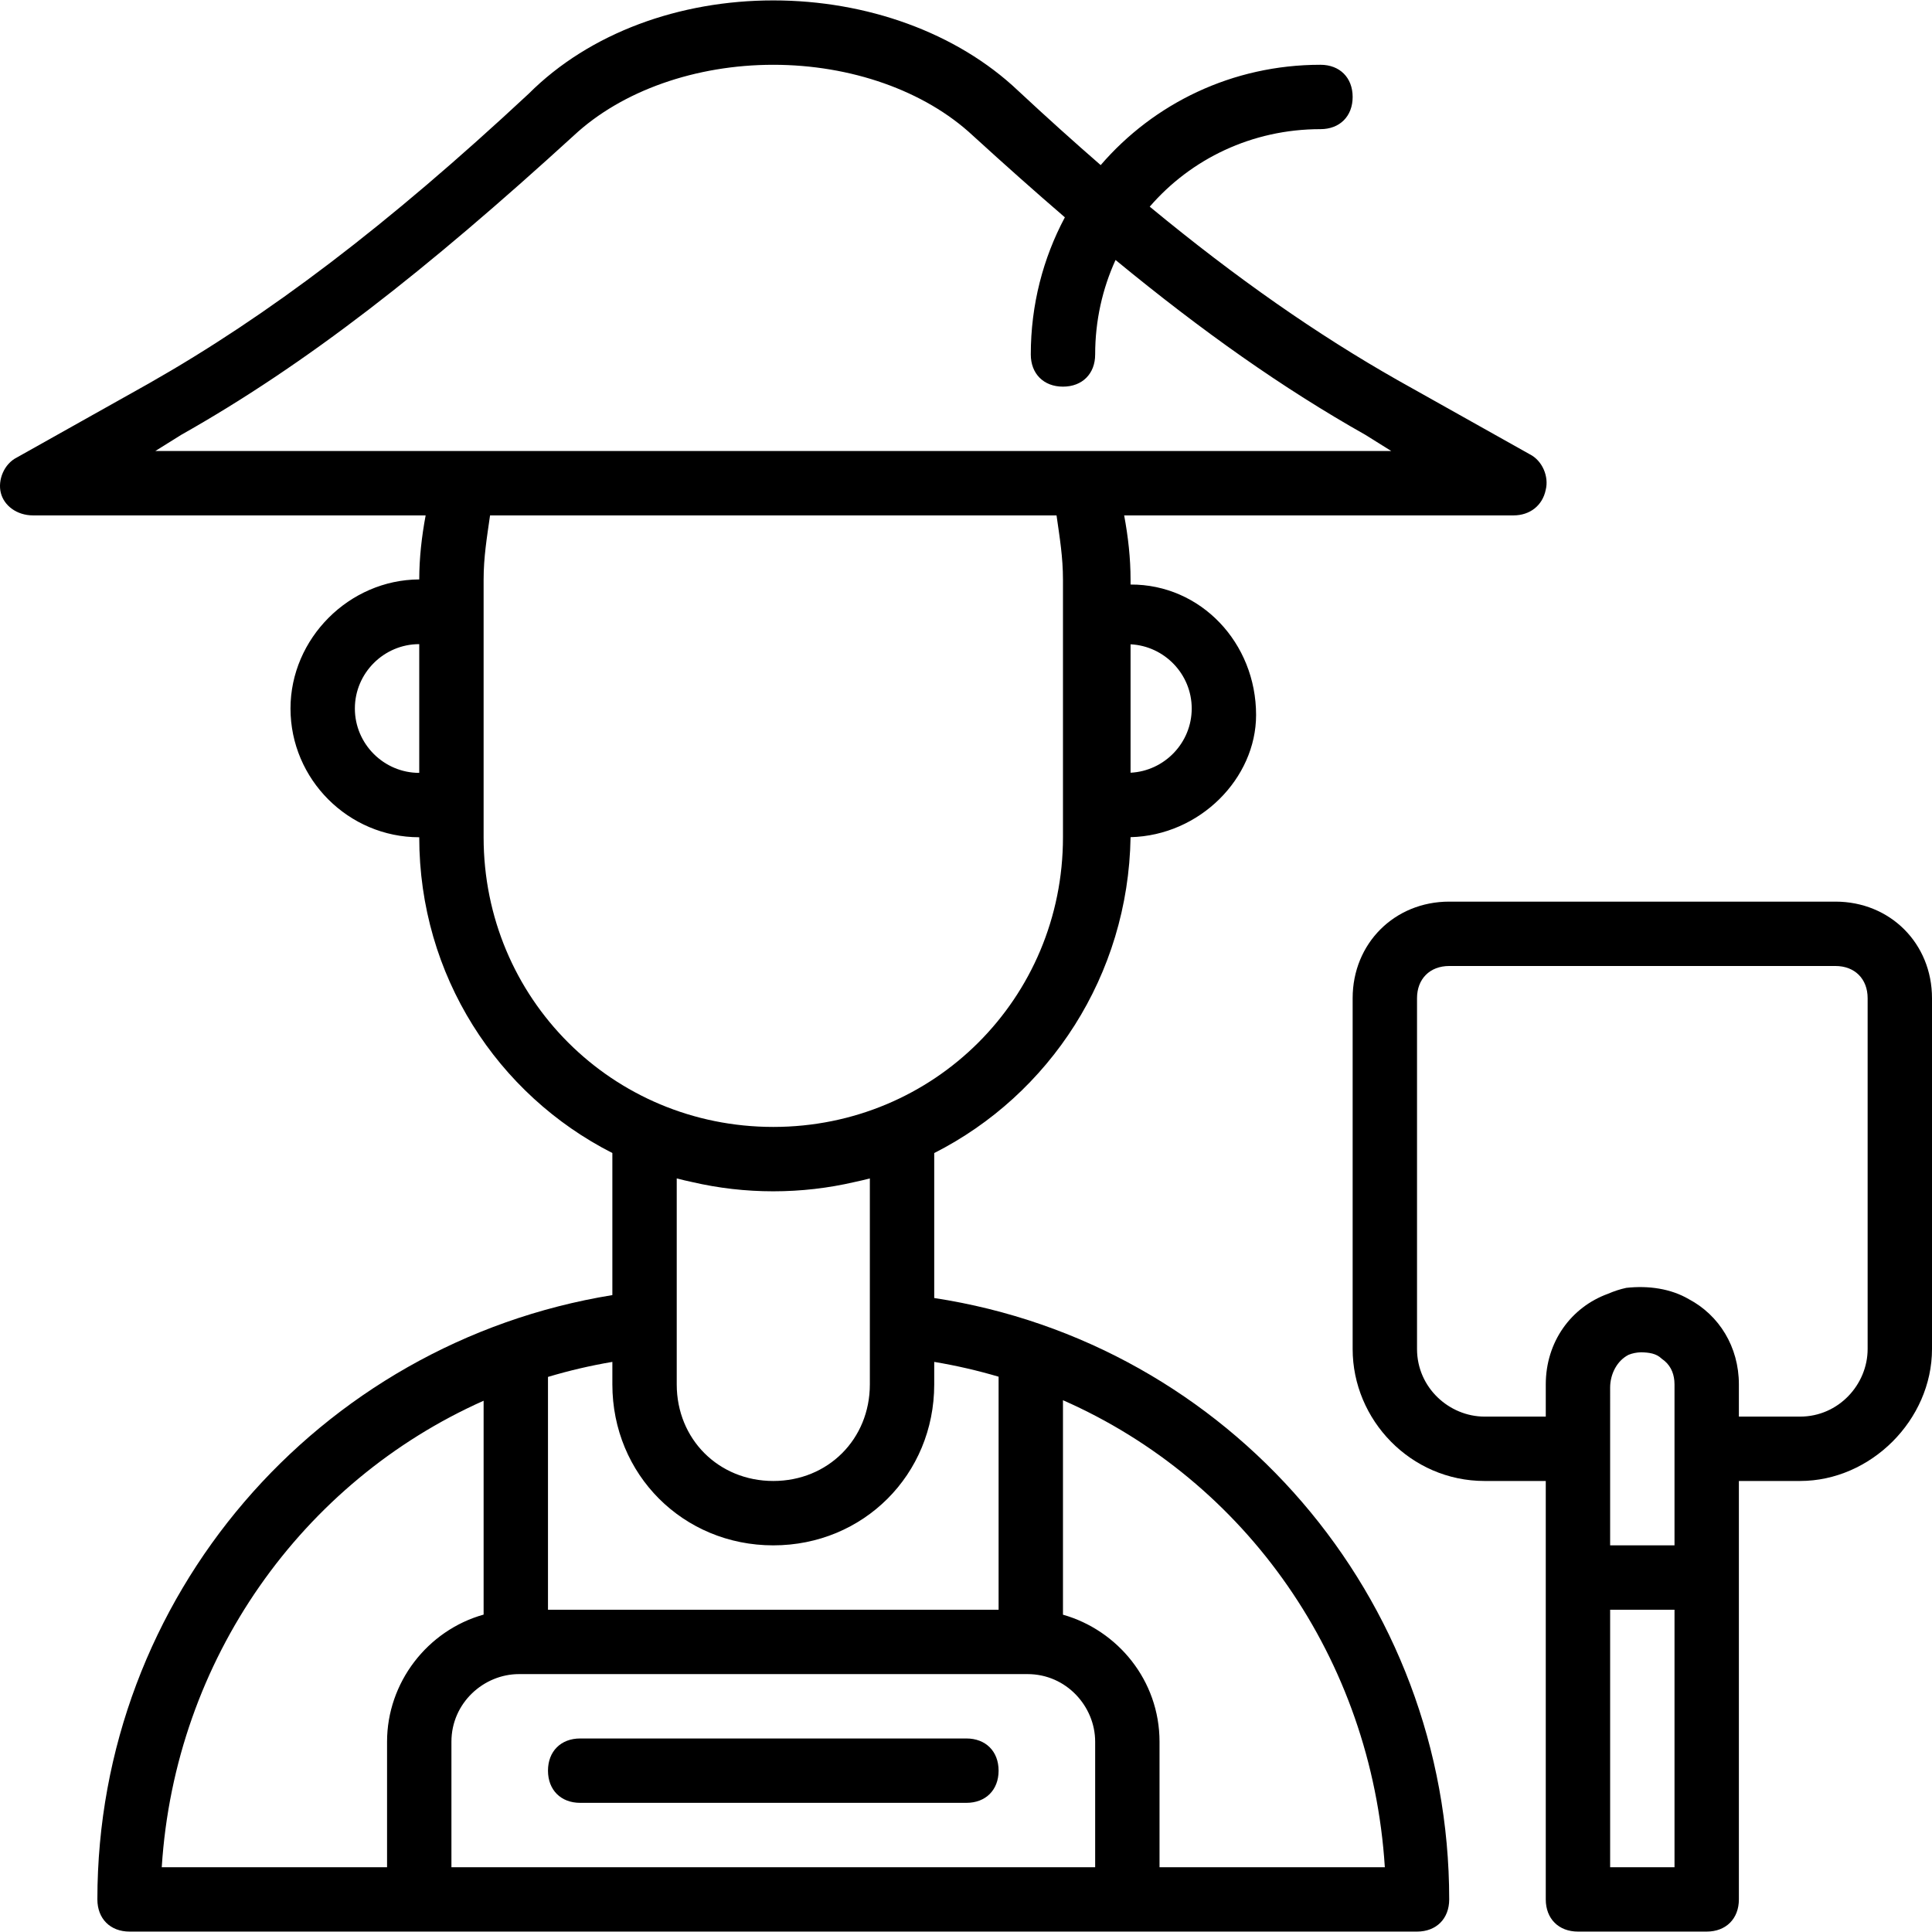
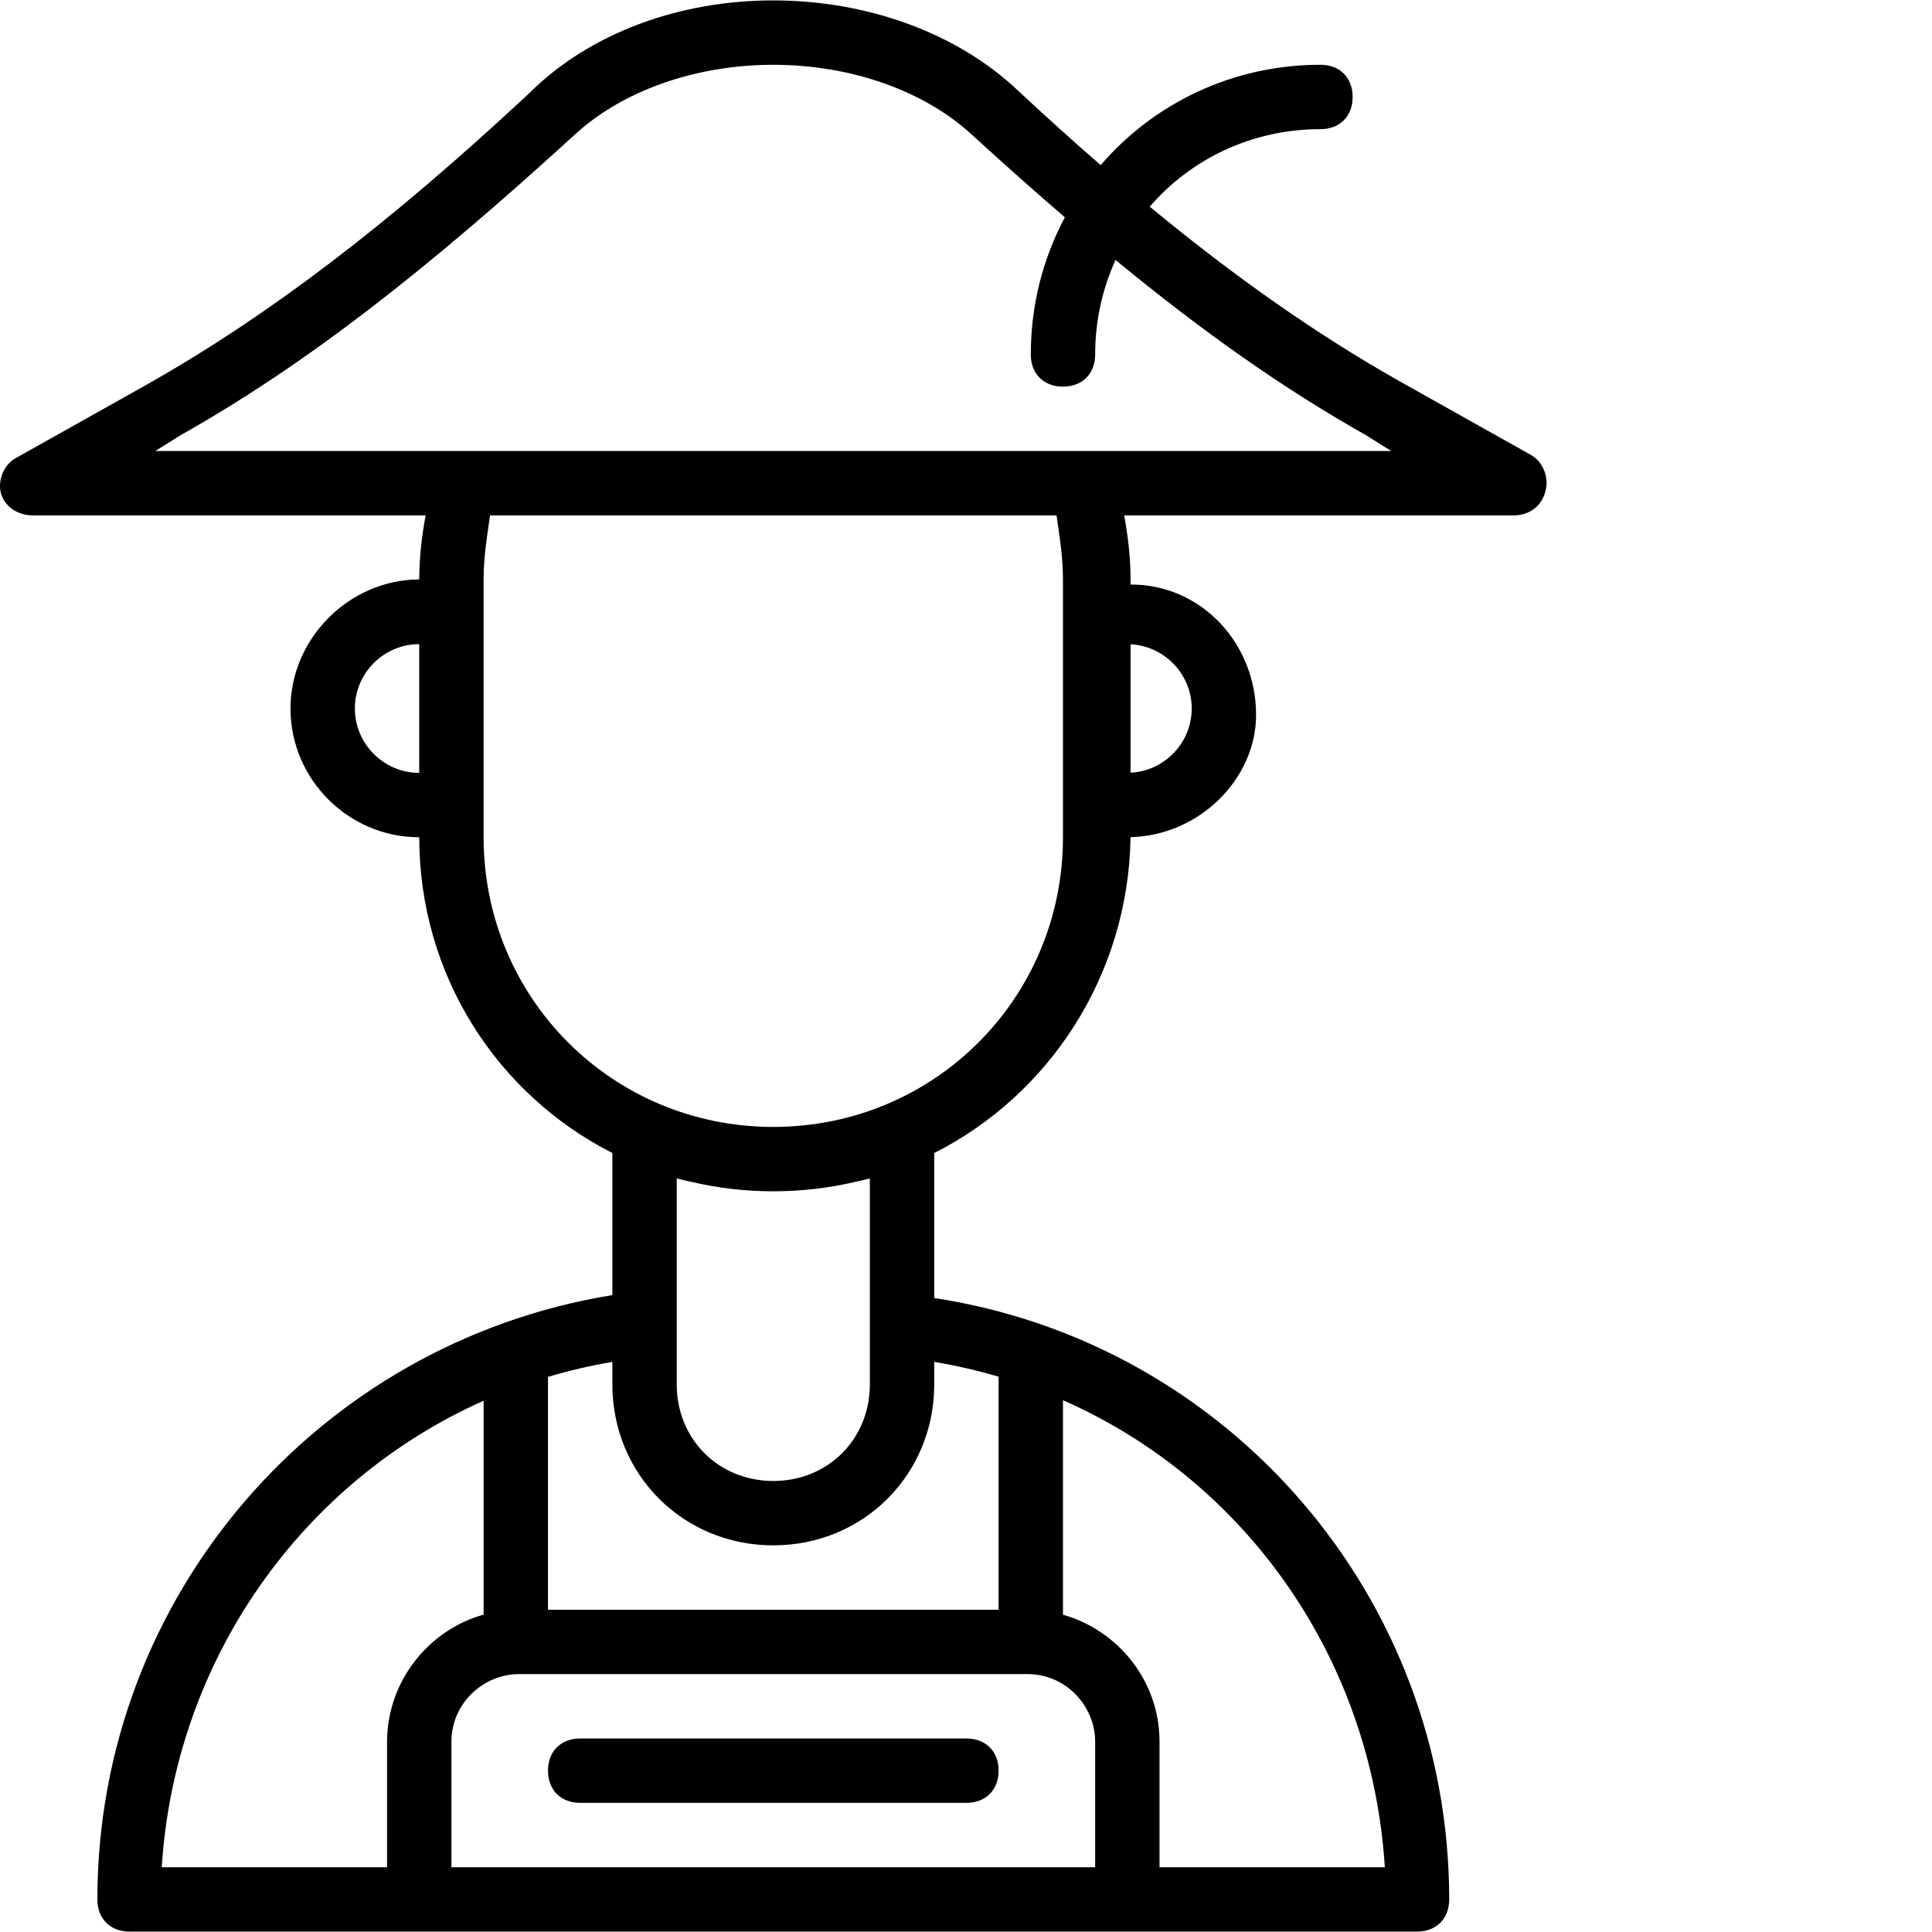
<svg xmlns="http://www.w3.org/2000/svg" version="1.1" id="Layer_1" x="0px" y="0px" viewBox="0 0 512.217 512.217" style="enable-background:new 0 0 512.217 512.217;" xml:space="preserve">
  <g transform="translate(1 1)">
    <g>
      <g>
-         <path d="M485.617,238.042h-102.4c-14.507,0-25.6,11.093-25.6,25.6v93.013c0,18.773,15.36,34.987,34.987,34.987h16.213v25.6     v85.333c0,5.12,3.413,8.533,8.533,8.533h34.133c5.12,0,8.533-3.413,8.533-8.533v-85.333v-25.6h16.213     c18.773,0,34.987-16.213,34.987-34.987v-93.013C511.217,249.135,500.124,238.042,485.617,238.042z M425.884,366.895     c0-3.576,1.803-7.143,4.897-8.71c0.987-0.401,2.099-0.628,3.311-0.663c2.075,0.046,4.048,0.295,5.446,1.693     c2.225,1.483,3.159,3.612,3.365,5.824c0.002,0.017,0.005,0.032,0.006,0.049c0.028,0.317,0.042,0.635,0.042,0.954v17.067v25.6     h-17.067v-25.6V366.895z M442.951,494.042h-17.067v-68.267h17.067V494.042z M494.151,356.655c0,9.387-7.68,17.92-17.92,17.92     h-16.213v-8.533c0-9.988-5.259-18.357-13.27-22.602c-4.75-2.782-10.67-3.656-16.596-2.998c-1.664,0.357-3.271,0.894-4.817,1.564     c-9.806,3.541-16.516,12.755-16.516,24.036v0.853v7.68h-16.213c-9.387,0-17.92-7.68-17.92-17.92v-93.013     c0-5.12,3.413-8.533,8.533-8.533h102.4c5.12,0,8.533,3.413,8.533,8.533V356.655z" />
        <path d="M246.684,343.134v-38.432c30.519-15.467,51.452-47.055,52.053-83.727v-0.022c18.382-0.458,33.28-15.598,33.28-32.405     c0-19.096-14.659-34.658-33.28-34.574v-1.266c0-5.689-0.634-11.378-1.698-17.067h103.245c4.267,0,7.68-2.56,8.533-6.827     c0.853-3.413-0.853-7.68-4.267-9.387l-34.987-19.627c-21.303-12.091-42.608-26.907-65.745-46.009     c10.907-12.622,27.058-20.551,45.265-20.551c5.12,0,8.533-3.413,8.533-8.533s-3.413-8.533-8.533-8.533     c-23.404,0-44.224,10.285-58.267,26.6c-7.108-6.174-14.405-12.746-21.946-19.773c-16.213-15.36-40.107-23.893-64.853-23.893     c-24.747,0-48.64,8.533-64.853,24.747c-37.547,34.987-69.12,58.88-100.693,76.8L3.484,120.282     c-3.413,1.707-5.12,5.973-4.267,9.387c0.853,3.413,4.267,5.973,8.533,5.973h104.098c-1.058,5.659-1.689,11.318-1.696,16.977     c-18.583,0.076-34.135,15.649-34.135,34.223c0,18.773,15.36,34.133,34.133,34.133c0,36.664,20.745,68.246,51.2,83.716v37.668     C83.249,355.05,24.817,422.409,24.817,502.575c0,5.12,3.413,8.533,8.533,8.533h76.8h187.733h76.8c5.12,0,8.533-3.413,8.533-8.533     C383.217,422.409,324.786,355.05,246.684,343.134z M314.951,186.842c0,9.099-7.222,16.572-16.213,17.023v-34.046     C307.729,170.27,314.951,177.743,314.951,186.842z M47.004,114.309c33.28-18.773,64.853-43.52,104.107-79.36     c12.8-11.947,32.427-18.773,52.907-18.773c20.48,0,40.107,6.827,52.907,18.773c8.457,7.722,16.557,14.926,24.395,21.669     c-5.766,10.801-9.035,23.169-9.035,36.357c0,5.12,3.413,8.533,8.533,8.533s8.533-3.413,8.533-8.533     c0-8.977,1.939-17.448,5.403-25.047c23.143,19.032,44.34,34.005,66.277,46.38l6.827,4.267h-81.92H122.951H40.177L47.004,114.309z      M93.084,186.842c0-9.387,7.68-17.067,17.067-17.067v34.133C100.764,203.909,93.084,196.229,93.084,186.842z M127.217,220.975     v-11.093v-47.787v-9.387c0-5.973,0.853-11.093,1.707-17.067h150.187c0.853,5.973,1.707,11.093,1.707,17.067v11.093v47.787v9.387     c0,42.667-34.133,76.8-76.8,76.8C161.351,297.775,127.217,263.642,127.217,220.975z M204.017,314.842     c7.396,0,14.584-0.846,21.479-2.444c1.388-0.297,2.766-0.613,4.121-0.969v38.4v16.213c0,14.507-11.093,25.6-25.6,25.6     c-14.507,0-25.6-11.093-25.6-25.6v-17.067v-37.547c1.361,0.358,2.745,0.675,4.138,0.973     C189.443,313.997,196.627,314.842,204.017,314.842z M204.017,408.709c23.893,0,42.667-18.773,42.667-42.667v-5.973     c5.834,0.972,11.526,2.293,17.067,3.925v61.782H144.284v-61.727c5.549-1.658,11.243-2.997,17.067-3.98v5.973     C161.351,389.935,180.124,408.709,204.017,408.709z M127.217,370.367v56.701c-14.922,4.182-25.6,18.044-25.6,33.694v33.28H41.884     C45.373,438.916,79.108,391.785,127.217,370.367z M118.684,494.042v-33.28c0-10.24,8.533-17.92,17.92-17.92h134.827     c10.24,0,17.92,8.533,17.92,17.92v33.28H118.684z M306.417,494.042v-33.28c0-16.251-11.119-29.567-25.6-33.67V370.23     c48.537,21.353,81.837,68.568,85.333,123.812H306.417z" />
        <path d="M255.217,459.909h-102.4c-5.12,0-8.533,3.413-8.533,8.533s3.413,8.533,8.533,8.533h102.4c5.12,0,8.533-3.413,8.533-8.533     S260.337,459.909,255.217,459.909z" />
      </g>
    </g>
  </g>
  <g>
</g>
  <g>
</g>
  <g>
</g>
  <g>
</g>
  <g>
</g>
  <g>
</g>
  <g>
</g>
  <g>
</g>
  <g>
</g>
  <g>
</g>
  <g>
</g>
  <g>
</g>
  <g>
</g>
  <g>
</g>
  <g>
</g>
</svg>